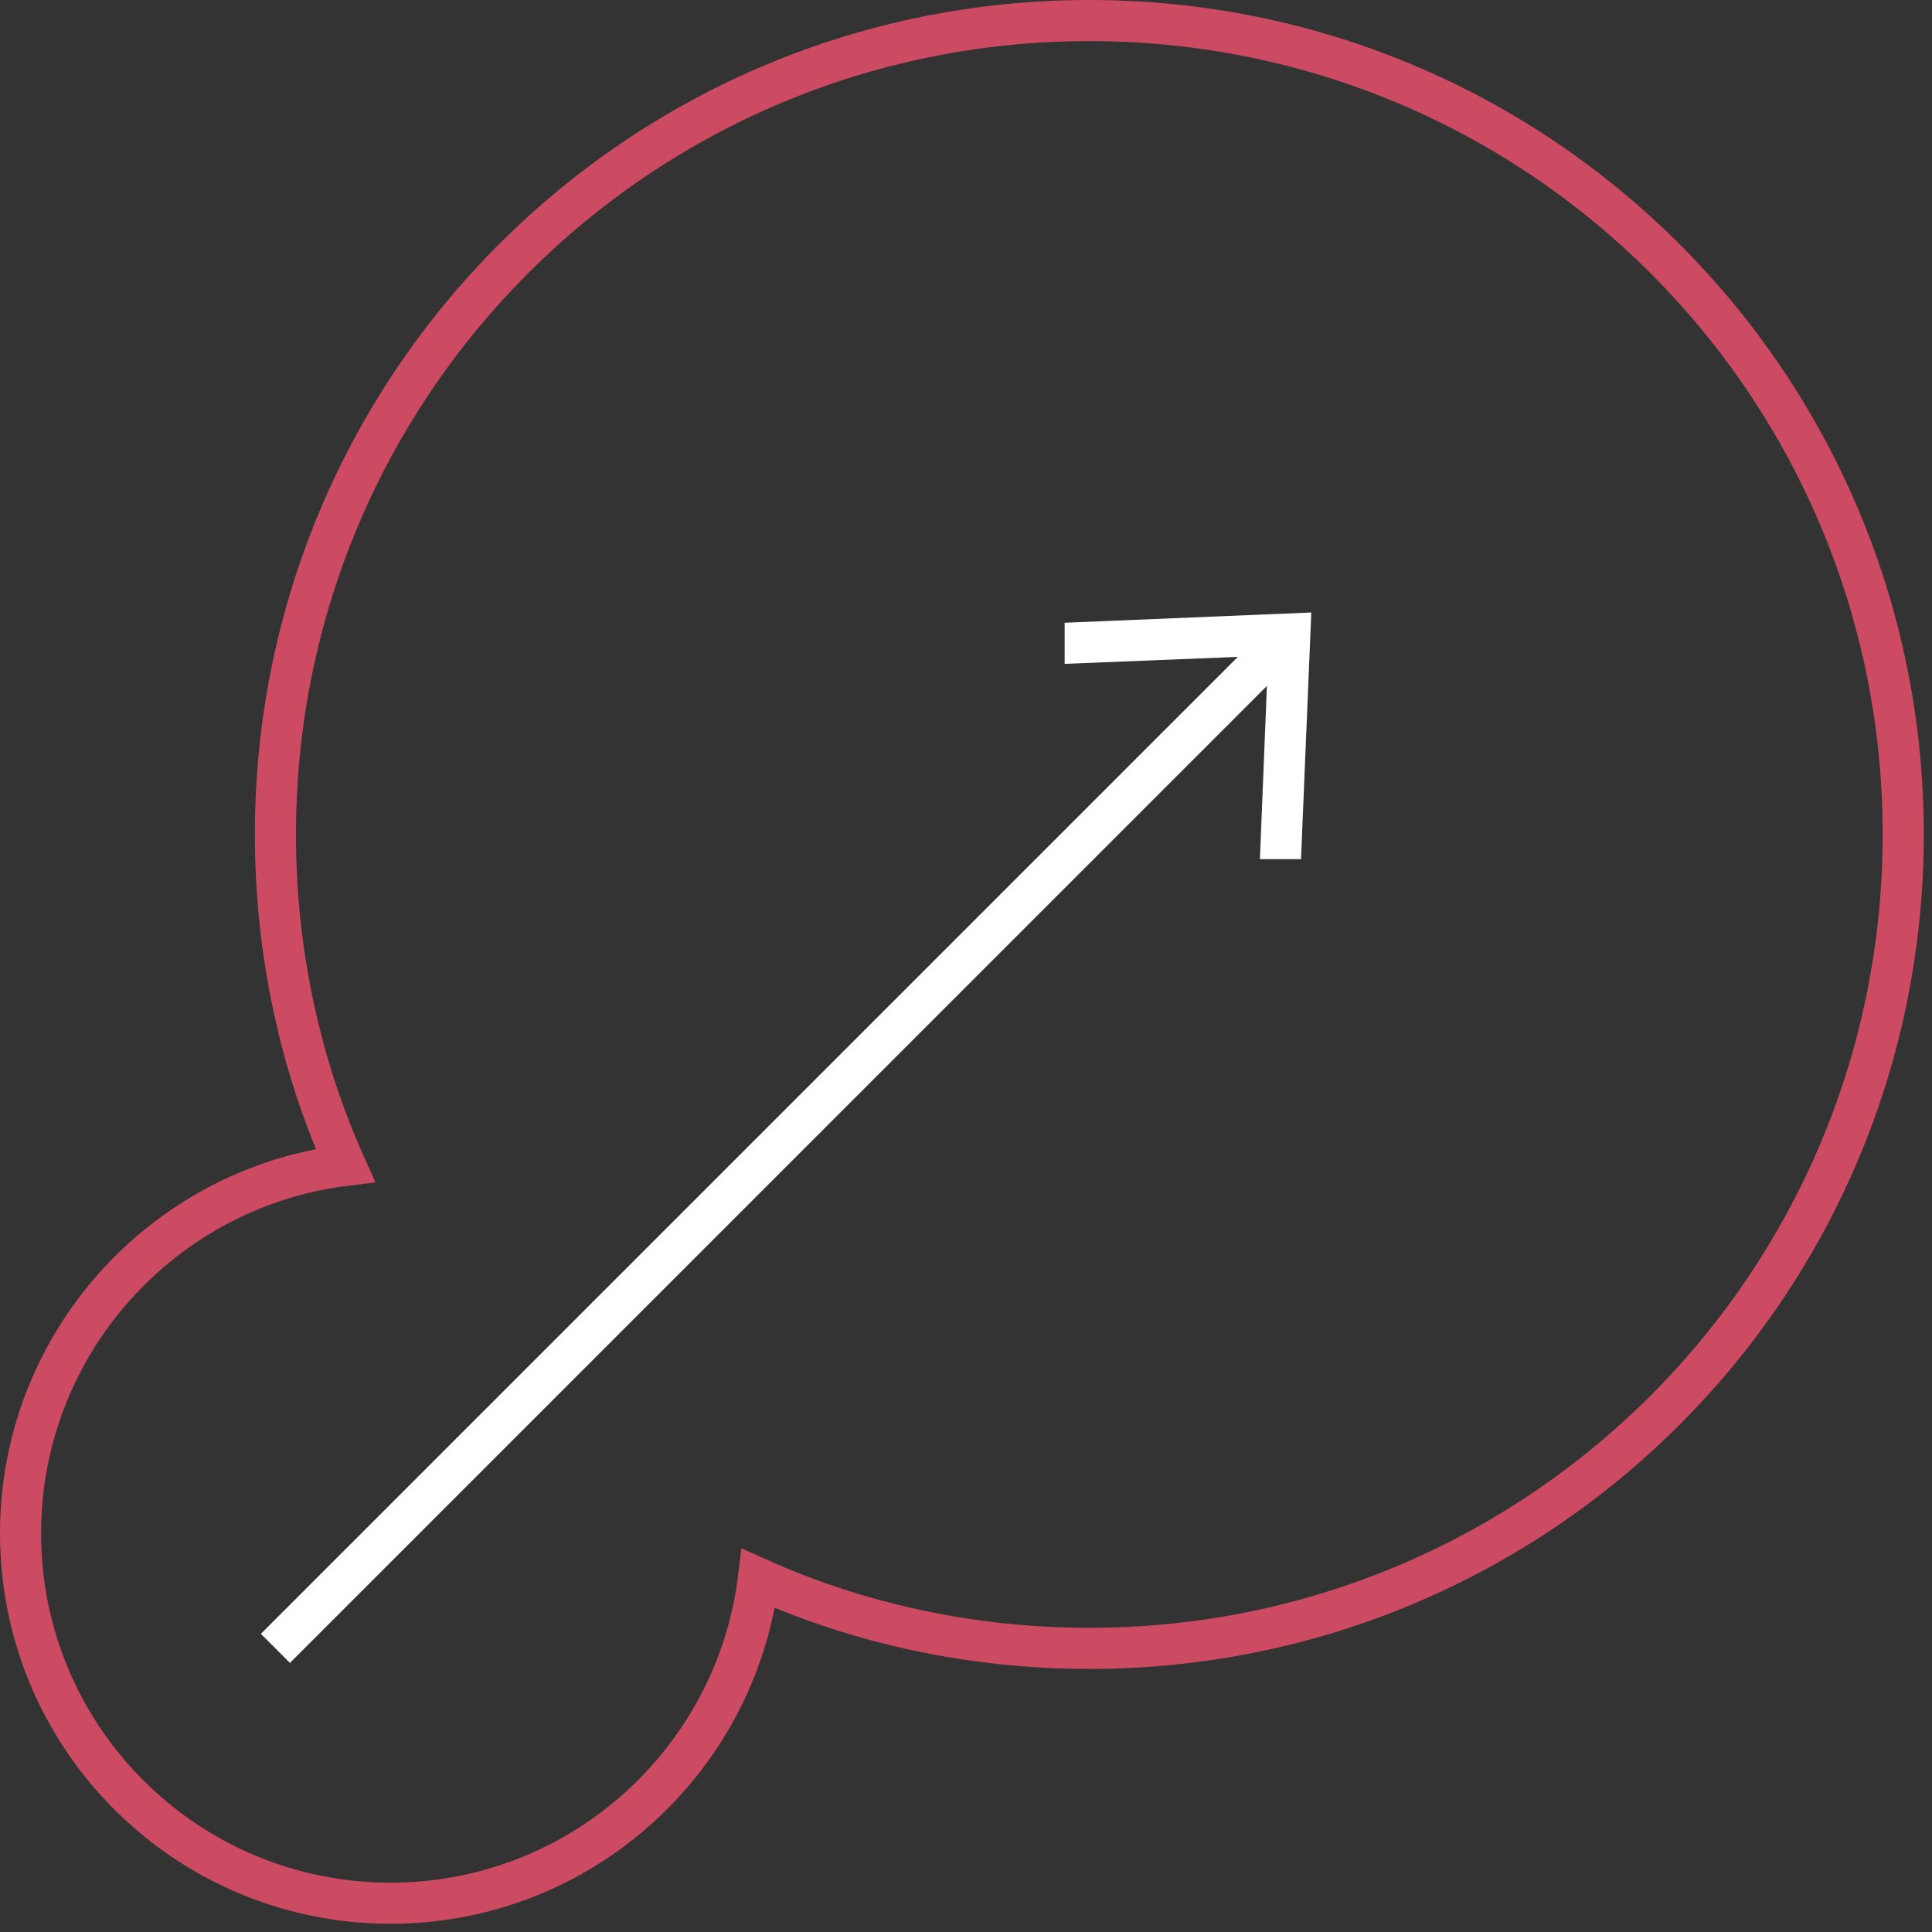
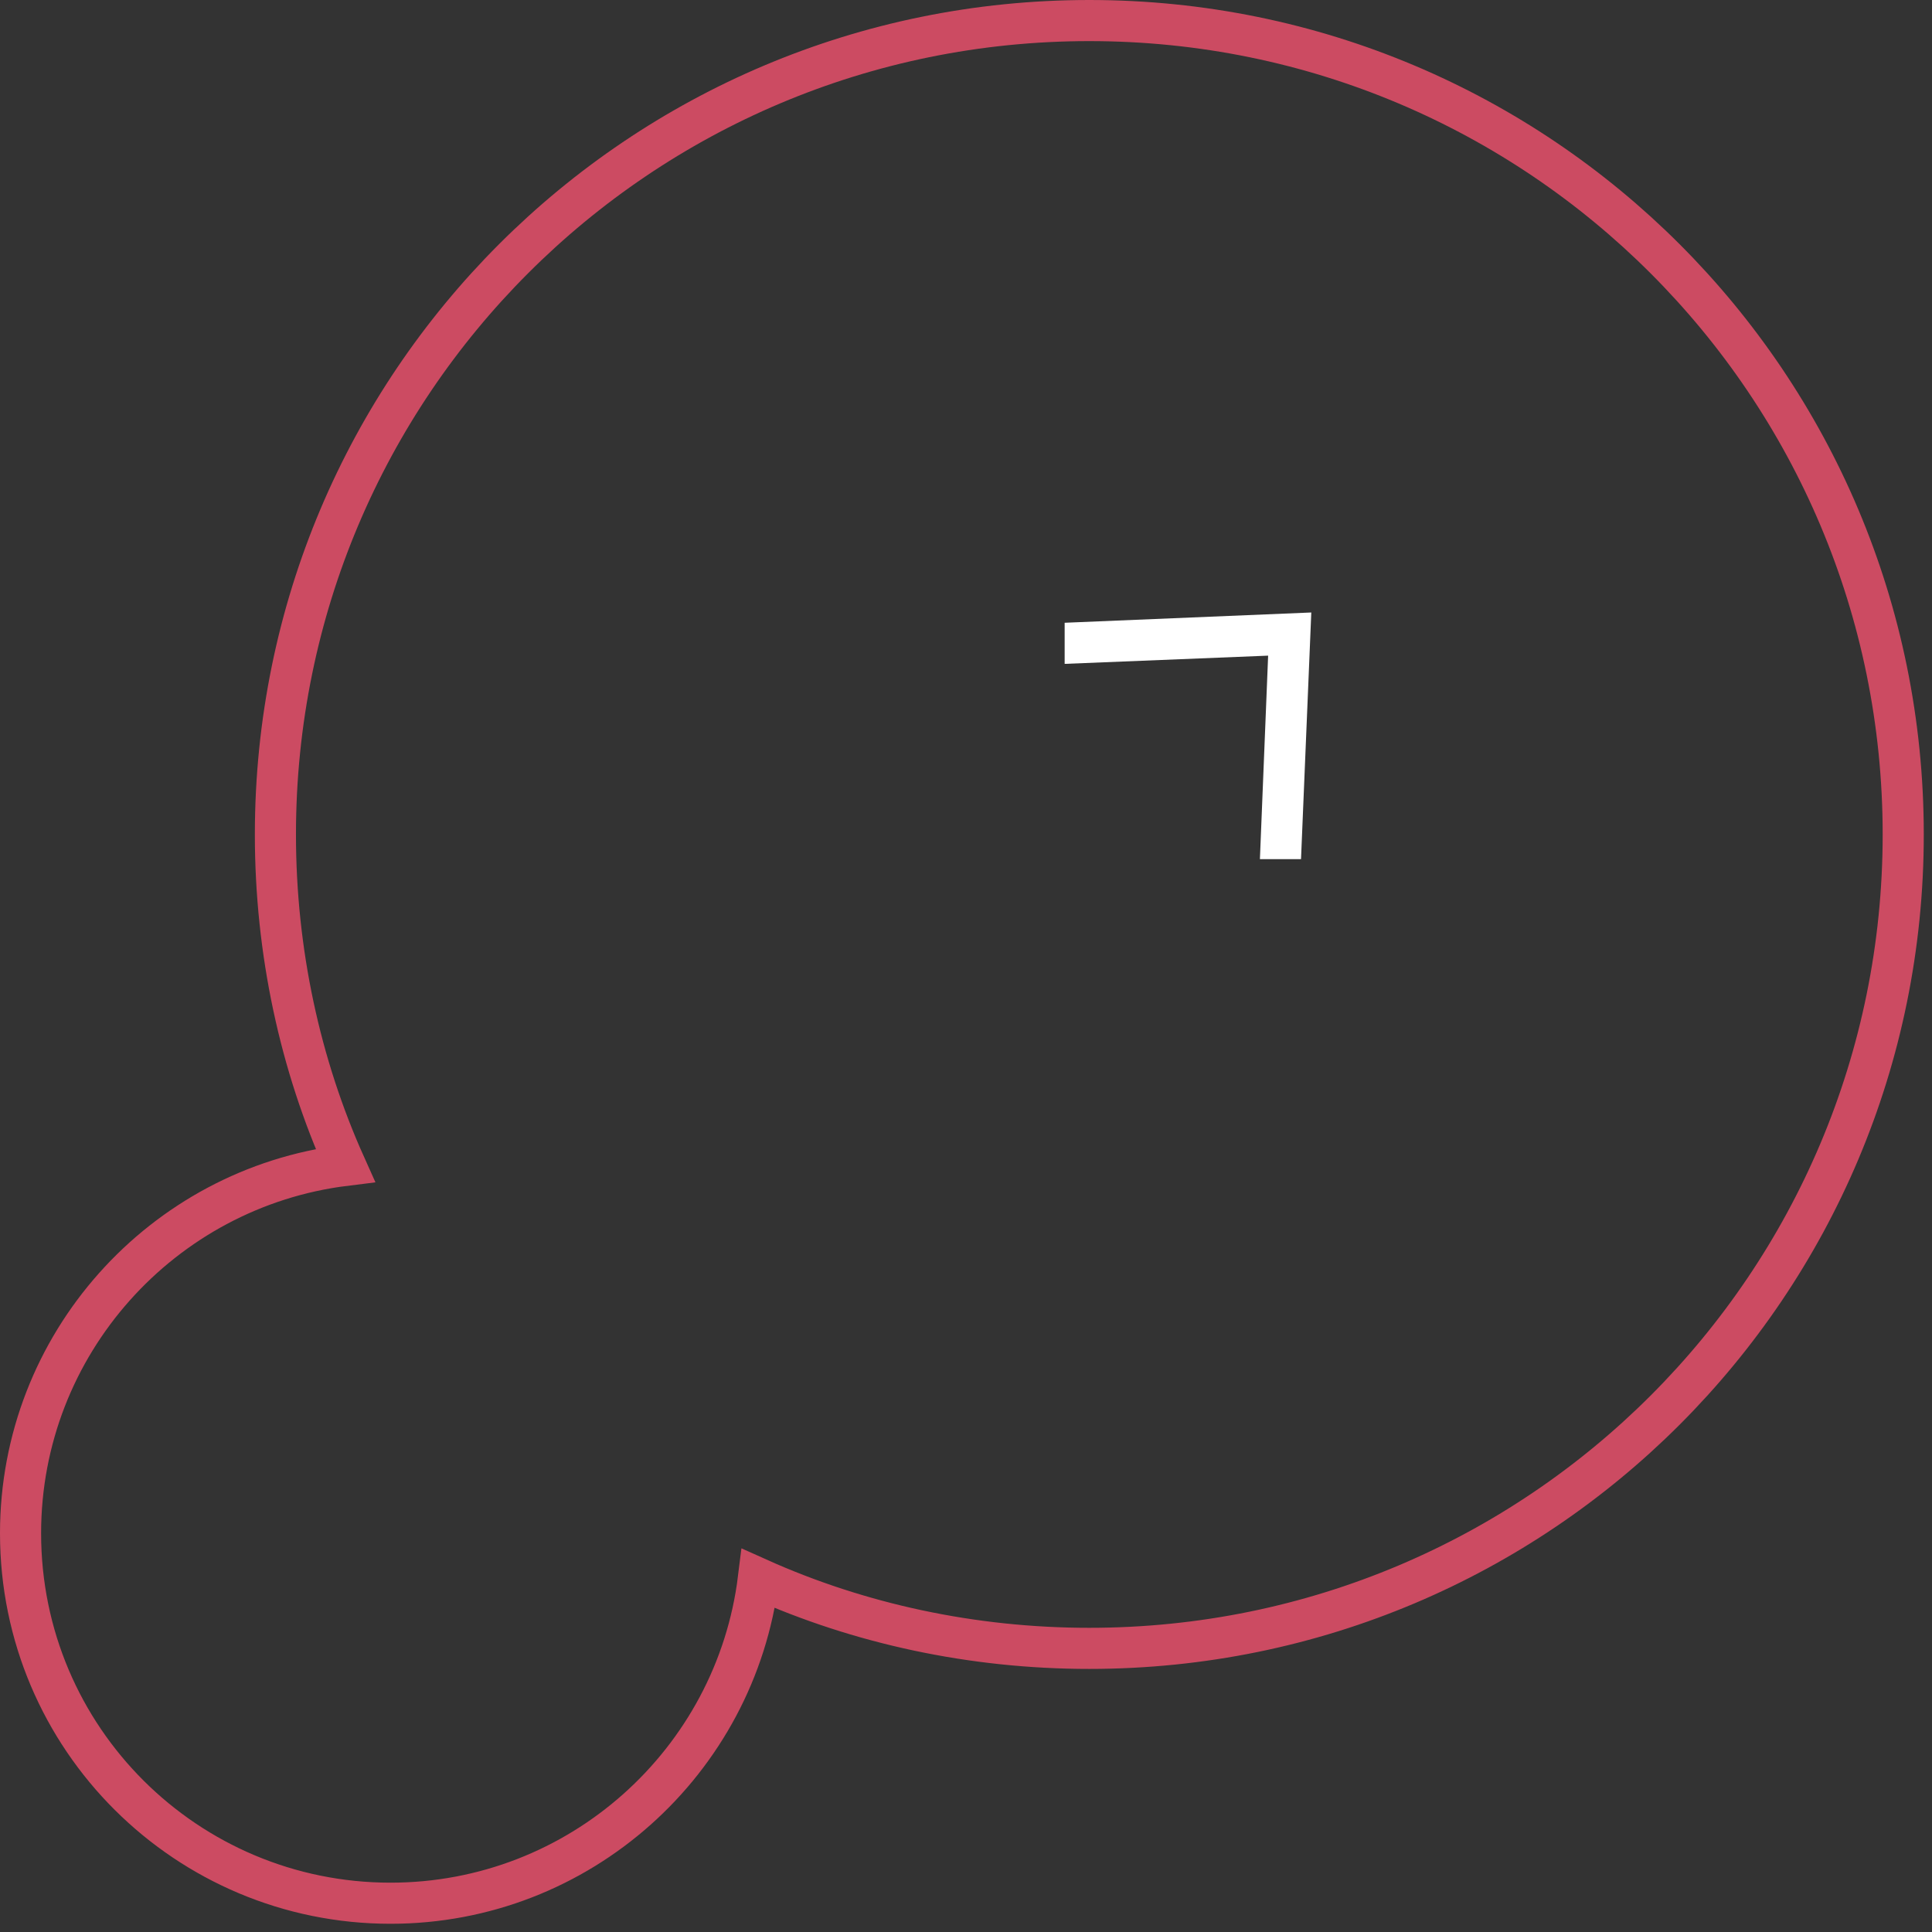
<svg xmlns="http://www.w3.org/2000/svg" width="94" height="94" viewBox="0 0 94 94" fill="none">
  <rect x="0" y="0" width="94" height="94" fill="#333333" stroke="none" />
  <g clip-path="url(#clip0)">
    <path d="M53 1C31.1 1 13.4 18.7 13.4 40.6C13.4 46.3 14.6 51.8 16.8 56.7C7.9 57.8 1 65.4 1 74.6C1 84.6 9.1 92.6 19 92.6C28.2 92.6 35.8 85.7 36.9 76.8C41.8 79 47.3 80.2 53 80.2C74.9 80.2 92.6 62.5 92.6 40.6C92.6 18.7 74.9 1 53 1Z" stroke="#CC4B62" stroke-width="2" stroke-miterlimit="10" />
-     <path d="M13.4 80.2L62.2 31.4" stroke="white" stroke-width="2" stroke-miterlimit="10" />
    <path d="M63.3 41.8H61.3L61.7 31.9L51.8 32.3V30.3L63.8 29.8L63.3 41.8Z" fill="white" />
  </g>
  <defs>
    <clipPath id="clip0">
      <rect width="93.6" height="93.6" fill="white" />
    </clipPath>
  </defs>
</svg>